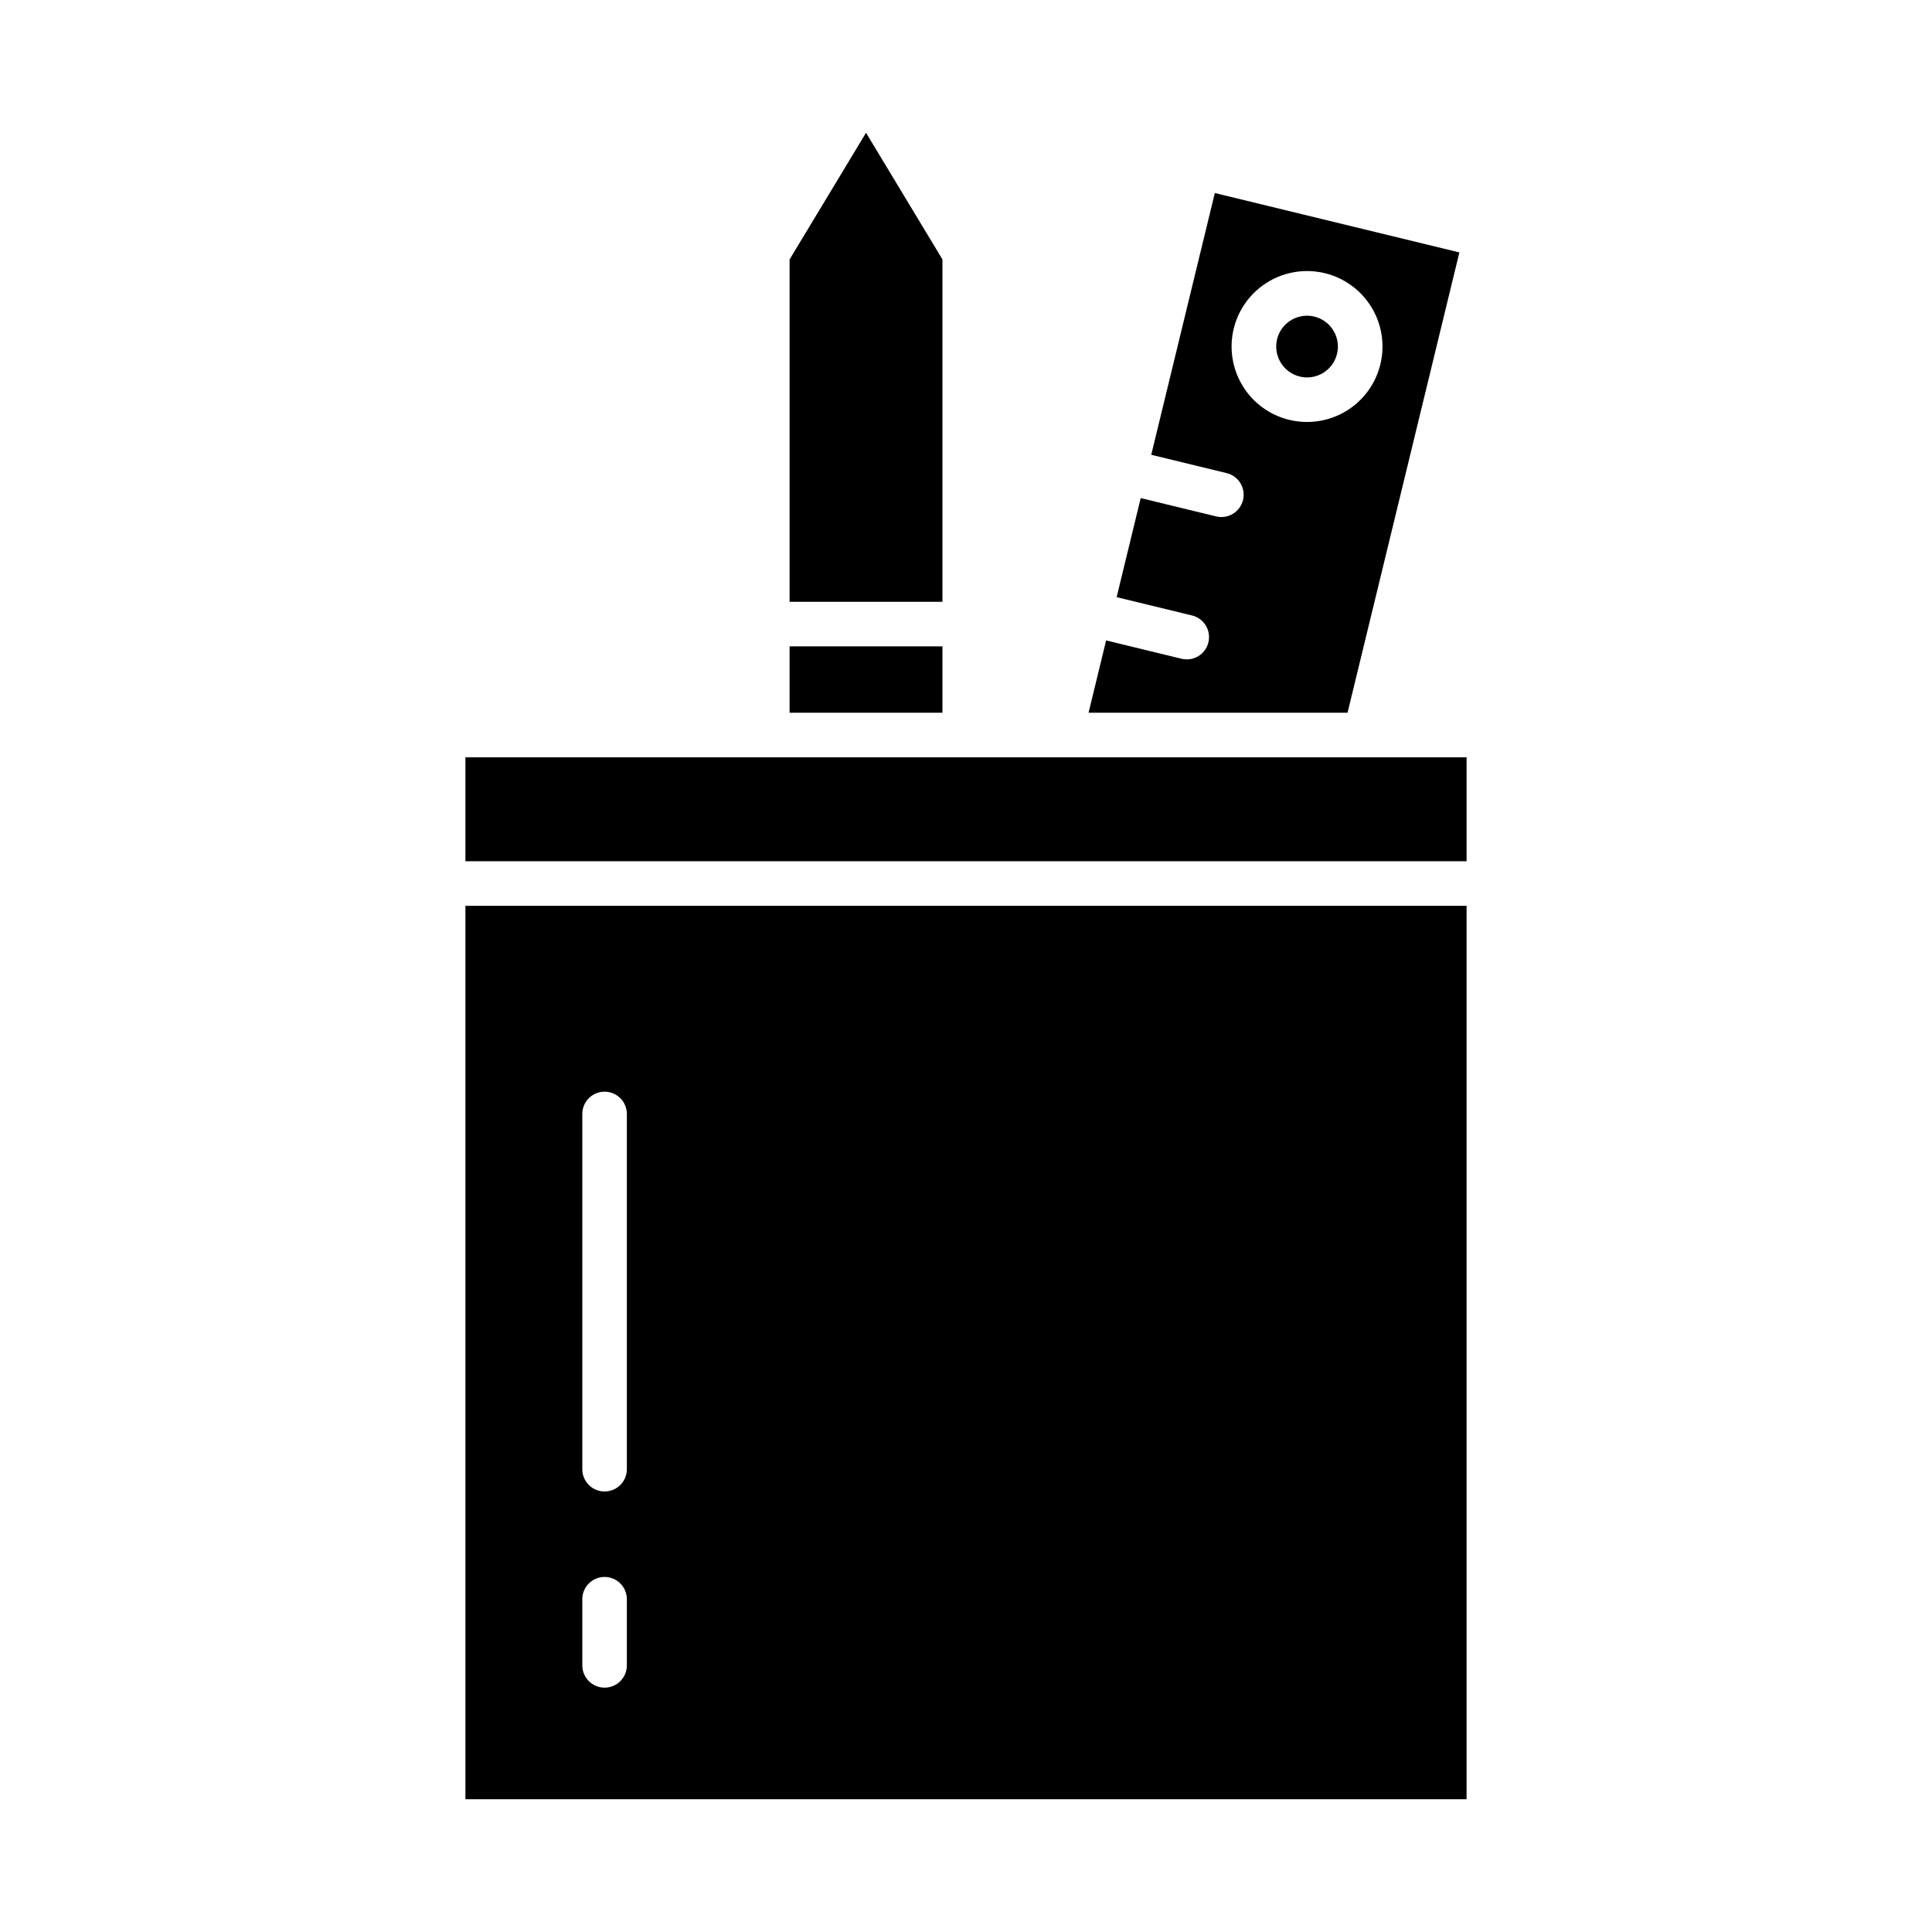
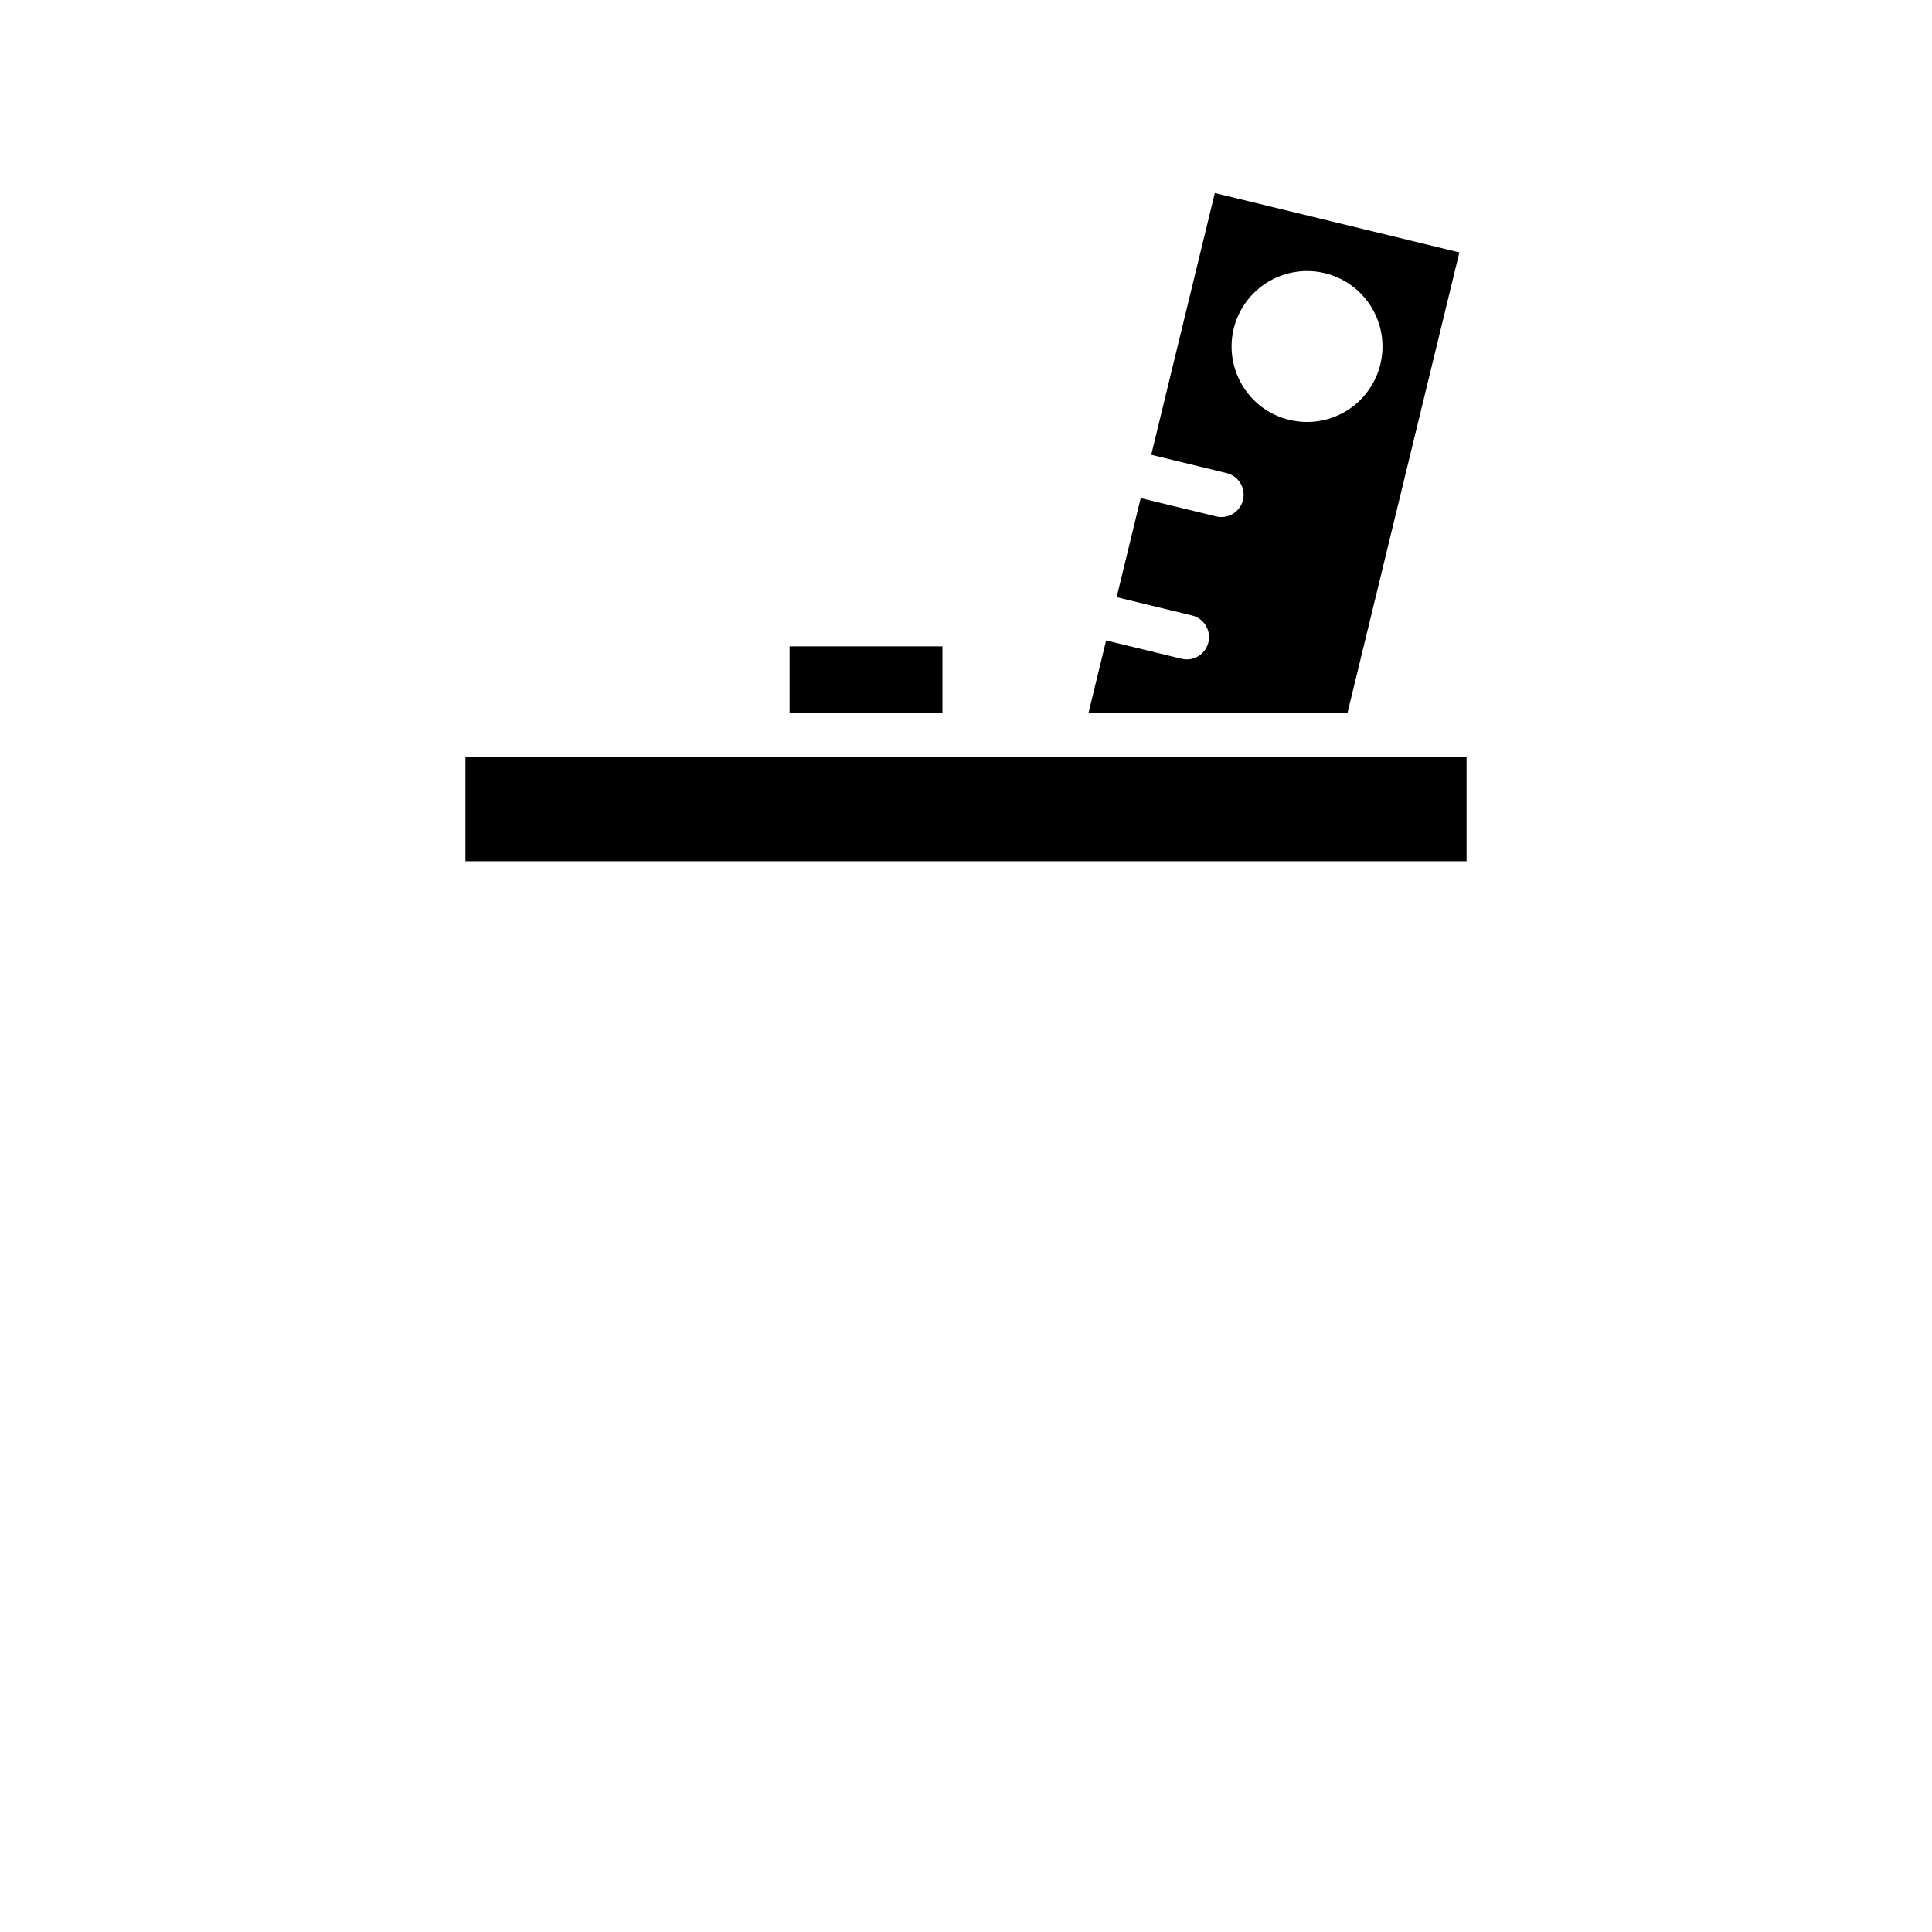
<svg xmlns="http://www.w3.org/2000/svg" fill="#000000" width="800px" height="800px" version="1.1" viewBox="144 144 512 512">
  <g>
-     <path d="m393.76 212.75-20.254-33.562-20.254 33.562v90.73h40.508z" />
    <path d="m353.25 315.29h40.508v17.59h-40.508z" />
-     <path d="m488.45 243.79c3.215 0.781 6.582-0.453 8.531-3.121 1.949-2.672 2.102-6.254 0.379-9.078-1.719-2.824-4.969-4.332-8.238-3.824-3.266 0.508-5.906 2.938-6.688 6.148-1.055 4.387 1.633 8.801 6.016 9.875z" />
    <path d="m458.5 318.74c-0.469 0-0.938-0.055-1.398-0.168l-19.969-4.852-4.652 19.156h68.633l29.637-121.98-64.809-15.742-16.852 69.371 19.969 4.852-0.004-0.004c1.527 0.367 2.844 1.324 3.66 2.664 0.816 1.34 1.07 2.945 0.699 4.473-0.371 1.523-1.332 2.836-2.672 3.652-1.34 0.812-2.949 1.059-4.473 0.688l-19.969-4.852-6.379 26.254 19.969 4.852v-0.004c2.906 0.703 4.828 3.469 4.473 6.438-0.352 2.973-2.871 5.207-5.863 5.207zm14.805-72.504c-3.238-5.309-3.82-11.82-1.578-17.621 2.246-5.801 7.059-10.227 13.023-11.977 5.969-1.75 12.41-0.625 17.43 3.043 5.019 3.672 8.047 9.465 8.191 15.68 0.145 6.219-2.609 12.148-7.453 16.047-4.844 3.898-11.223 5.32-17.266 3.852-5.156-1.238-9.605-4.488-12.348-9.023z" />
-     <path d="m267.34 620.81h265.32v-236.76h-265.32zm30.977-181.6c0-3.262 2.641-5.902 5.902-5.902s5.906 2.641 5.906 5.902v94.145c0 3.258-2.644 5.902-5.906 5.902s-5.902-2.644-5.902-5.902zm0 128.6c0-3.262 2.641-5.902 5.902-5.902s5.906 2.641 5.906 5.902v17.531c0 3.262-2.644 5.902-5.906 5.902s-5.902-2.641-5.902-5.902z" />
    <path d="m532.66 344.69h-265.32v27.551h265.32z" />
  </g>
</svg>